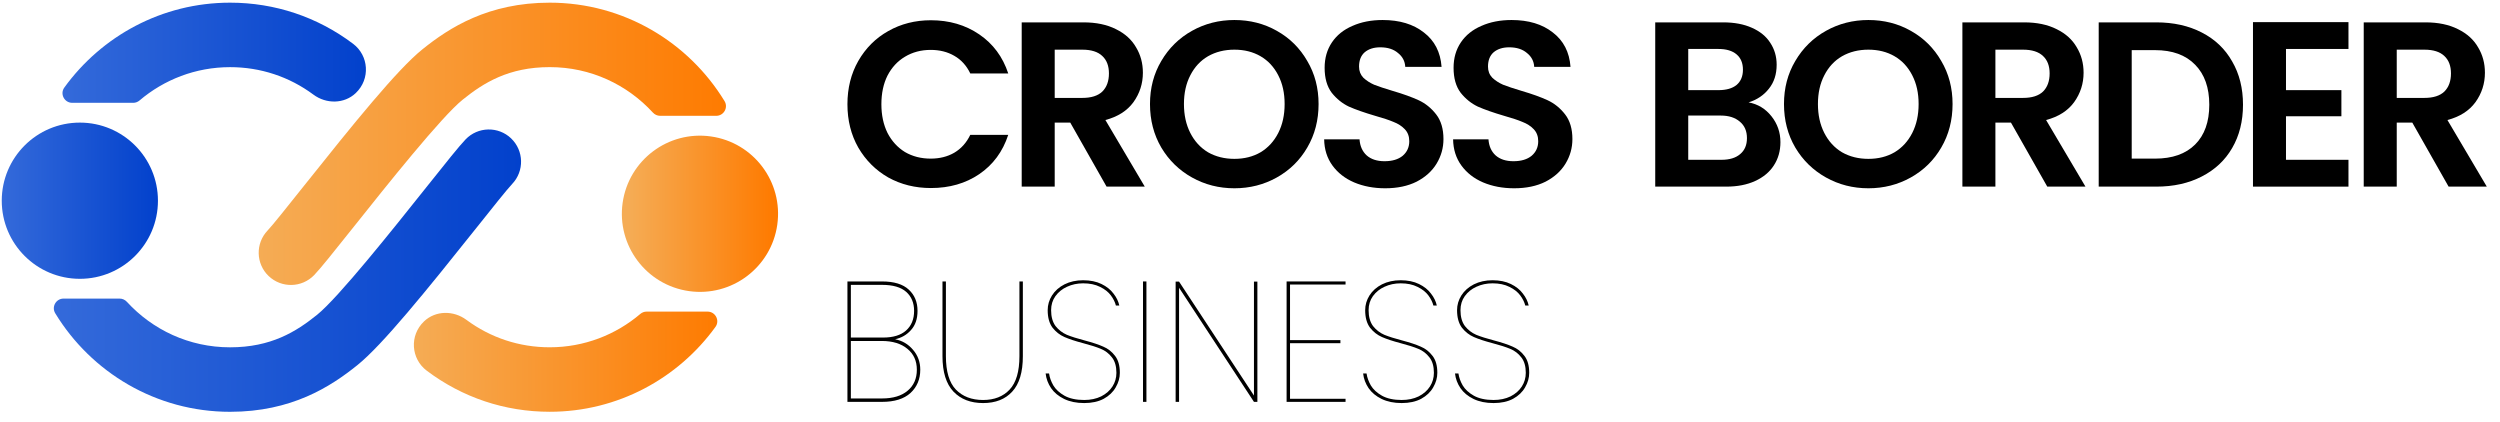
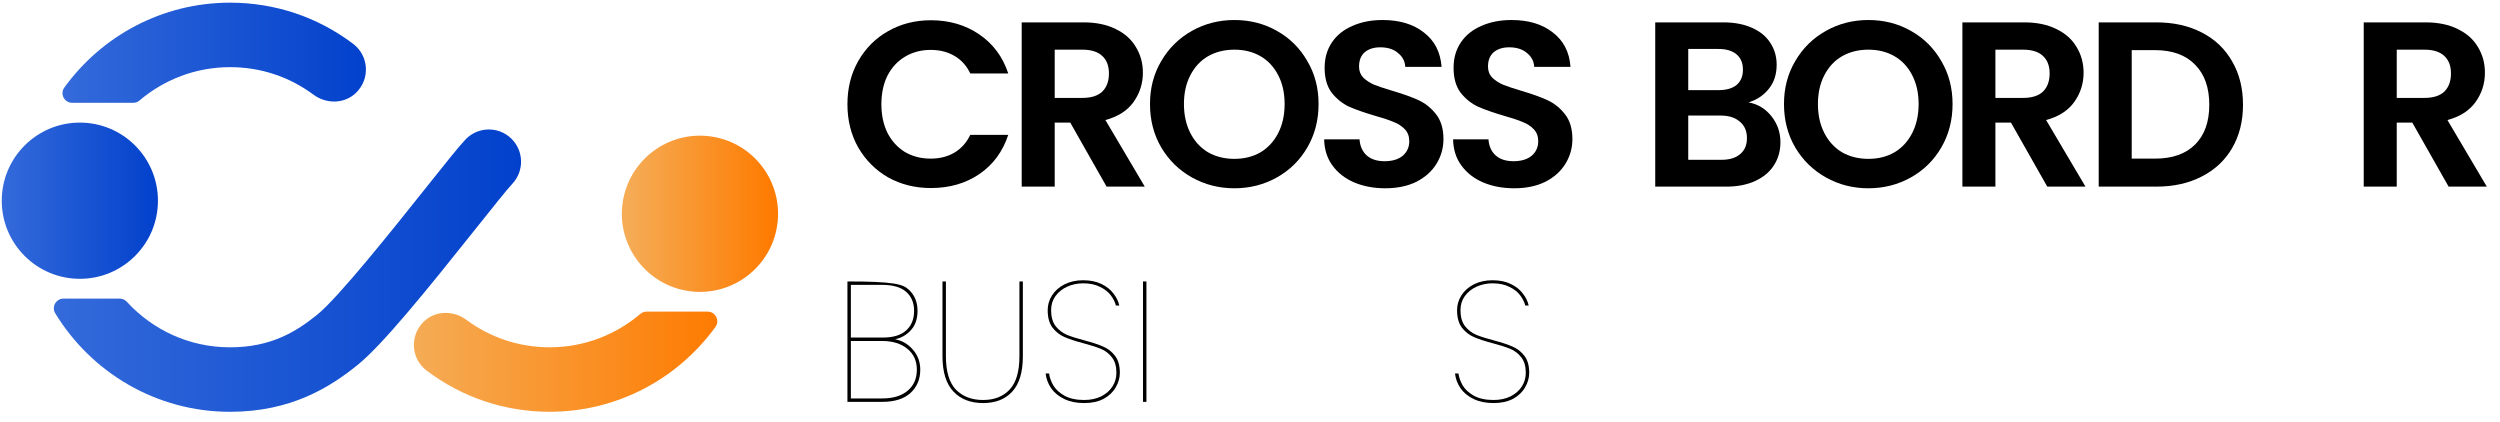
<svg xmlns="http://www.w3.org/2000/svg" width="599" height="101" viewBox="0 0 599 101" fill="none">
  <g clip-path="url(#clip0_232_6862)">
    <path d="M19.132 66.804C29.466 66.804 37.844 58.425 37.844 48.09C37.844 37.754 29.466 29.376 19.132 29.376C8.798 29.376 0.42 37.754 0.42 48.09C0.42 58.425 8.798 66.804 19.132 66.804Z" fill="url(#paint0_linear_232_6862)" />
    <path d="M31.925 24.637C32.478 24.637 33.01 24.432 33.434 24.07C39.291 19.093 46.861 16.089 55.129 16.089C62.392 16.089 69.287 18.363 75.096 22.671C78.168 24.951 82.476 24.931 85.241 22.295C88.797 18.909 88.354 13.317 84.599 10.491C76.045 4.046 65.853 0.639 55.122 0.639C38.799 0.639 24.32 8.668 15.411 20.978C14.305 22.5 15.425 24.637 17.302 24.637H31.918H31.925Z" fill="url(#paint1_linear_232_6862)" />
    <path d="M122.467 33.158C119.381 30.216 114.493 30.325 111.544 33.411C109.995 35.029 107.08 38.682 102.048 44.997C94.211 54.835 81.097 71.303 75.964 75.434C70.946 79.476 64.946 83.217 55.122 83.217C45.299 83.217 36.547 79.011 30.403 72.32C29.959 71.836 29.338 71.542 28.676 71.542H15.227C13.425 71.542 12.299 73.515 13.234 75.058C21.836 89.198 37.387 98.668 55.115 98.668C69.847 98.668 79.172 92.687 85.644 87.471C91.617 82.664 102.076 69.753 114.125 54.624C117.784 50.029 121.566 45.277 122.712 44.082C125.655 40.996 125.546 36.108 122.46 33.158H122.467Z" fill="url(#paint2_linear_232_6862)" />
    <path d="M186.237 53.844C187.686 43.611 180.566 34.14 170.334 32.691C160.101 31.242 150.632 38.363 149.183 48.597C147.734 58.83 154.854 68.3 165.086 69.75C175.319 71.199 184.788 64.078 186.237 53.844Z" fill="url(#paint3_linear_232_6862)" />
    <path d="M154.914 74.662C154.361 74.662 153.828 74.867 153.405 75.229C147.548 80.206 139.977 83.21 131.71 83.21C124.446 83.21 117.551 80.936 111.742 76.628C108.67 74.348 104.362 74.368 101.598 77.004C98.041 80.39 98.485 85.982 102.239 88.809C110.786 95.254 120.978 98.661 131.717 98.661C148.039 98.661 162.518 90.632 171.427 78.322C172.533 76.799 171.413 74.662 169.536 74.662H154.92H154.914Z" fill="url(#paint4_linear_232_6862)" />
-     <path d="M64.372 66.141C67.458 69.084 72.346 68.975 75.295 65.888C76.844 64.27 79.759 60.618 84.791 54.302C92.627 44.464 105.741 27.996 110.875 23.866C115.893 19.824 121.893 16.082 131.717 16.082C141.54 16.082 150.292 20.288 156.436 26.979C156.88 27.464 157.501 27.75 158.163 27.75H171.611C173.414 27.75 174.54 25.777 173.605 24.234C164.99 10.108 149.439 0.639 131.717 0.639C116.985 0.639 107.66 6.62 101.188 11.836C95.215 16.642 84.756 29.553 72.707 44.682C69.048 49.277 65.266 54.029 64.12 55.224C61.177 58.31 61.287 63.199 64.372 66.148V66.141Z" fill="url(#paint5_linear_232_6862)" />
  </g>
  <path d="M203.045 24.981C203.045 21.11 203.912 17.651 205.644 14.607C207.414 11.524 209.806 9.137 212.819 7.446C215.869 5.716 219.278 4.852 223.044 4.852C227.451 4.852 231.311 5.98 234.625 8.235C237.94 10.49 240.256 13.61 241.574 17.595H232.479C231.575 15.715 230.294 14.306 228.637 13.366C227.017 12.426 225.134 11.956 222.988 11.956C220.69 11.956 218.638 12.502 216.83 13.592C215.06 14.644 213.666 16.148 212.649 18.102C211.67 20.057 211.18 22.35 211.18 24.981C211.18 27.575 211.67 29.868 212.649 31.86C213.666 33.815 215.06 35.337 216.83 36.428C218.638 37.48 220.69 38.006 222.988 38.006C225.134 38.006 227.017 37.536 228.637 36.597C230.294 35.619 231.575 34.191 232.479 32.311H241.574C240.256 36.334 237.94 39.472 234.625 41.728C231.349 43.946 227.488 45.054 223.044 45.054C219.278 45.054 215.869 44.209 212.819 42.517C209.806 40.788 207.414 38.401 205.644 35.356C203.912 32.311 203.045 28.853 203.045 24.981Z" fill="black" />
  <path d="M265.136 44.716L256.436 29.379H252.708V44.716H244.799V5.359H259.6C262.651 5.359 265.249 5.904 267.396 6.995C269.543 8.047 271.143 9.494 272.198 11.336C273.29 13.14 273.836 15.17 273.836 17.426C273.836 20.02 273.083 22.369 271.577 24.474C270.07 26.541 267.829 27.97 264.854 28.759L274.288 44.716H265.136ZM252.708 23.459H259.317C261.464 23.459 263.065 22.951 264.119 21.937C265.174 20.884 265.701 19.437 265.701 17.595C265.701 15.791 265.174 14.4 264.119 13.422C263.065 12.408 261.464 11.9 259.317 11.9H252.708V23.459Z" fill="black" />
  <path d="M295.763 45.111C292.072 45.111 288.682 44.246 285.594 42.517C282.506 40.788 280.058 38.401 278.25 35.356C276.442 32.274 275.538 28.797 275.538 24.925C275.538 21.091 276.442 17.651 278.25 14.607C280.058 11.524 282.506 9.118 285.594 7.389C288.682 5.66 292.072 4.796 295.763 4.796C299.491 4.796 302.881 5.66 305.932 7.389C309.02 9.118 311.449 11.524 313.219 14.607C315.027 17.651 315.931 21.091 315.931 24.925C315.931 28.797 315.027 32.274 313.219 35.356C311.449 38.401 309.02 40.788 305.932 42.517C302.843 44.246 299.454 45.111 295.763 45.111ZM295.763 38.063C298.136 38.063 300.226 37.536 302.034 36.484C303.842 35.394 305.254 33.853 306.271 31.86C307.288 29.868 307.796 27.556 307.796 24.925C307.796 22.294 307.288 20.001 306.271 18.046C305.254 16.054 303.842 14.531 302.034 13.479C300.226 12.426 298.136 11.9 295.763 11.9C293.39 11.9 291.281 12.426 289.436 13.479C287.628 14.531 286.215 16.054 285.199 18.046C284.182 20.001 283.673 22.294 283.673 24.925C283.673 27.556 284.182 29.868 285.199 31.86C286.215 33.853 287.628 35.394 289.436 36.484C291.281 37.536 293.39 38.063 295.763 38.063Z" fill="black" />
  <path d="M331.899 45.111C329.15 45.111 326.664 44.641 324.442 43.701C322.258 42.761 320.525 41.408 319.245 39.642C317.964 37.875 317.305 35.788 317.268 33.383H325.742C325.855 34.999 326.42 36.277 327.436 37.217C328.491 38.157 329.922 38.627 331.73 38.627C333.575 38.627 335.025 38.194 336.08 37.33C337.135 36.428 337.662 35.262 337.662 33.834C337.662 32.669 337.304 31.71 336.588 30.958C335.873 30.206 334.969 29.624 333.877 29.21C332.822 28.759 331.353 28.27 329.47 27.744C326.909 26.992 324.819 26.259 323.199 25.545C321.618 24.793 320.243 23.684 319.075 22.218C317.946 20.715 317.381 18.723 317.381 16.242C317.381 13.911 317.964 11.881 319.132 10.152C320.299 8.423 321.938 7.107 324.047 6.205C326.156 5.265 328.566 4.796 331.278 4.796C335.346 4.796 338.641 5.792 341.164 7.784C343.725 9.739 345.138 12.483 345.401 16.016H336.701C336.626 14.663 336.042 13.554 334.95 12.689C333.896 11.787 332.483 11.336 330.713 11.336C329.169 11.336 327.926 11.731 326.984 12.52C326.081 13.31 325.629 14.456 325.629 15.96C325.629 17.012 325.968 17.896 326.646 18.61C327.361 19.287 328.227 19.85 329.244 20.301C330.299 20.715 331.768 21.204 333.651 21.767C336.212 22.519 338.302 23.271 339.922 24.023C341.541 24.775 342.935 25.902 344.102 27.406C345.27 28.91 345.853 30.883 345.853 33.326C345.853 35.431 345.307 37.386 344.215 39.19C343.123 40.995 341.522 42.442 339.413 43.532C337.304 44.585 334.799 45.111 331.899 45.111Z" fill="black" />
  <path d="M362.794 45.111C360.045 45.111 357.559 44.641 355.337 43.701C353.153 42.761 351.42 41.408 350.14 39.642C348.859 37.875 348.2 35.788 348.163 33.383H356.637C356.75 34.999 357.315 36.277 358.331 37.217C359.386 38.157 360.817 38.627 362.625 38.627C364.47 38.627 365.92 38.194 366.975 37.33C368.03 36.428 368.557 35.262 368.557 33.834C368.557 32.669 368.199 31.71 367.483 30.958C366.768 30.206 365.864 29.624 364.772 29.21C363.717 28.759 362.248 28.27 360.365 27.744C357.804 26.992 355.714 26.259 354.094 25.545C352.513 24.793 351.138 23.684 349.97 22.218C348.84 20.715 348.276 18.723 348.276 16.242C348.276 13.911 348.859 11.881 350.027 10.152C351.194 8.423 352.833 7.107 354.942 6.205C357.051 5.265 359.461 4.796 362.173 4.796C366.241 4.796 369.536 5.792 372.059 7.784C374.62 9.739 376.033 12.483 376.296 16.016H367.596C367.521 14.663 366.937 13.554 365.845 12.689C364.791 11.787 363.378 11.336 361.608 11.336C360.064 11.336 358.821 11.731 357.879 12.52C356.976 13.31 356.524 14.456 356.524 15.96C356.524 17.012 356.863 17.896 357.541 18.61C358.256 19.287 359.122 19.85 360.139 20.301C361.194 20.715 362.663 21.204 364.546 21.767C367.107 22.519 369.197 23.271 370.817 24.023C372.436 24.775 373.83 25.902 374.997 27.406C376.165 28.91 376.748 30.883 376.748 33.326C376.748 35.431 376.202 37.386 375.11 39.19C374.018 40.995 372.417 42.442 370.308 43.532C368.199 44.585 365.694 45.111 362.794 45.111Z" fill="black" />
  <path d="M418.964 24.53C421.186 24.944 423.013 26.053 424.444 27.857C425.875 29.661 426.591 31.729 426.591 34.059C426.591 36.164 426.063 38.025 425.009 39.642C423.992 41.22 422.504 42.461 420.546 43.363C418.587 44.265 416.271 44.716 413.597 44.716H396.593V5.359H412.863C415.537 5.359 417.834 5.792 419.755 6.656C421.713 7.521 423.182 8.724 424.161 10.265C425.178 11.806 425.687 13.554 425.687 15.509C425.687 17.802 425.065 19.719 423.822 21.26C422.617 22.801 420.998 23.891 418.964 24.53ZM404.502 21.598H411.733C413.616 21.598 415.066 21.185 416.083 20.358C417.1 19.493 417.608 18.272 417.608 16.693C417.608 15.114 417.1 13.892 416.083 13.028C415.066 12.163 413.616 11.731 411.733 11.731H404.502V21.598ZM412.467 38.288C414.388 38.288 415.876 37.837 416.93 36.935C418.022 36.033 418.569 34.755 418.569 33.101C418.569 31.409 418.004 30.094 416.874 29.154C415.744 28.177 414.219 27.688 412.298 27.688H404.502V38.288H412.467Z" fill="black" />
  <path d="M447.667 45.111C443.976 45.111 440.587 44.246 437.498 42.517C434.41 40.788 431.962 38.401 430.154 35.356C428.346 32.274 427.443 28.797 427.443 24.925C427.443 21.091 428.346 17.651 430.154 14.607C431.962 11.524 434.41 9.118 437.498 7.389C440.587 5.66 443.976 4.796 447.667 4.796C451.396 4.796 454.785 5.66 457.836 7.389C460.924 9.118 463.354 11.524 465.124 14.607C466.932 17.651 467.835 21.091 467.835 24.925C467.835 28.797 466.932 32.274 465.124 35.356C463.354 38.401 460.924 40.788 457.836 42.517C454.748 44.246 451.358 45.111 447.667 45.111ZM447.667 38.063C450.04 38.063 452.13 37.536 453.938 36.484C455.746 35.394 457.158 33.853 458.175 31.86C459.192 29.868 459.7 27.556 459.7 24.925C459.7 22.294 459.192 20.001 458.175 18.046C457.158 16.054 455.746 14.531 453.938 13.479C452.13 12.426 450.04 11.9 447.667 11.9C445.295 11.9 443.185 12.426 441.34 13.479C439.532 14.531 438.12 16.054 437.103 18.046C436.086 20.001 435.578 22.294 435.578 24.925C435.578 27.556 436.086 29.868 437.103 31.86C438.12 33.853 439.532 35.394 441.34 36.484C443.185 37.536 445.295 38.063 447.667 38.063Z" fill="black" />
  <path d="M490.527 44.716L481.827 29.379H478.098V44.716H470.189V5.359H484.99C488.041 5.359 490.64 5.904 492.786 6.995C494.933 8.047 496.534 9.494 497.588 11.336C498.68 13.14 499.227 15.17 499.227 17.426C499.227 20.02 498.473 22.369 496.967 24.474C495.46 26.541 493.219 27.97 490.244 28.759L499.679 44.716H490.527ZM478.098 23.459H484.708C486.854 23.459 488.455 22.951 489.51 21.937C490.564 20.884 491.091 19.437 491.091 17.595C491.091 15.791 490.564 14.4 489.51 13.422C488.455 12.408 486.854 11.9 484.708 11.9H478.098V23.459Z" fill="black" />
  <path d="M516.634 5.359C520.777 5.359 524.411 6.168 527.537 7.784C530.701 9.4 533.13 11.712 534.825 14.719C536.557 17.689 537.423 21.147 537.423 25.094C537.423 29.041 536.557 32.499 534.825 35.469C533.13 38.401 530.701 40.675 527.537 42.292C524.411 43.908 520.777 44.716 516.634 44.716H502.849V5.359H516.634ZM516.351 38.006C520.494 38.006 523.695 36.879 525.955 34.623C528.215 32.368 529.345 29.192 529.345 25.094C529.345 20.997 528.215 17.802 525.955 15.509C523.695 13.178 520.494 12.013 516.351 12.013H510.758V38.006H516.351Z" fill="black" />
-   <path d="M547.722 11.731V21.598H560.998V27.857H547.722V38.288H562.693V44.716H539.813V5.303H562.693V11.731H547.722Z" fill="black" />
  <path d="M586.687 44.716L577.987 29.379H574.259V44.716H566.349V5.359H581.151C584.201 5.359 586.8 5.904 588.947 6.995C591.094 8.047 592.694 9.494 593.749 11.336C594.841 13.14 595.387 15.17 595.387 17.426C595.387 20.02 594.634 22.369 593.127 24.474C591.621 26.541 589.38 27.97 586.405 28.759L595.839 44.716H586.687ZM574.259 23.459H580.868C583.015 23.459 584.616 22.951 585.67 21.937C586.725 20.884 587.252 19.437 587.252 17.595C587.252 15.791 586.725 14.4 585.67 13.422C584.616 12.408 583.015 11.9 580.868 11.9H574.259V23.459Z" fill="black" />
-   <path d="M214.461 81.287C216.185 81.615 217.623 82.462 218.772 83.828C219.922 85.167 220.497 86.752 220.497 88.582C220.497 90.85 219.717 92.708 218.156 94.156C216.596 95.577 214.324 96.287 211.34 96.287H203.045V67.435H211.34C214.214 67.435 216.35 68.09 217.746 69.402C219.142 70.686 219.84 72.38 219.84 74.484C219.84 76.396 219.32 77.927 218.28 79.074C217.267 80.222 215.994 80.959 214.461 81.287ZM203.867 80.877H211.586C213.995 80.877 215.83 80.317 217.089 79.197C218.375 78.049 219.019 76.478 219.019 74.484C219.019 72.571 218.389 71.055 217.13 69.935C215.871 68.814 213.941 68.254 211.34 68.254H203.867V80.877ZM211.34 95.468C213.968 95.468 216.007 94.853 217.458 93.623C218.937 92.394 219.676 90.713 219.676 88.582C219.676 86.478 218.923 84.812 217.417 83.582C215.912 82.325 213.859 81.697 211.258 81.697H203.867V95.468H211.34Z" fill="black" />
+   <path d="M214.461 81.287C216.185 81.615 217.623 82.462 218.772 83.828C219.922 85.167 220.497 86.752 220.497 88.582C220.497 90.85 219.717 92.708 218.156 94.156C216.596 95.577 214.324 96.287 211.34 96.287H203.045V67.435C214.214 67.435 216.35 68.09 217.746 69.402C219.142 70.686 219.84 72.38 219.84 74.484C219.84 76.396 219.32 77.927 218.28 79.074C217.267 80.222 215.994 80.959 214.461 81.287ZM203.867 80.877H211.586C213.995 80.877 215.83 80.317 217.089 79.197C218.375 78.049 219.019 76.478 219.019 74.484C219.019 72.571 218.389 71.055 217.13 69.935C215.871 68.814 213.941 68.254 211.34 68.254H203.867V80.877ZM211.34 95.468C213.968 95.468 216.007 94.853 217.458 93.623C218.937 92.394 219.676 90.713 219.676 88.582C219.676 86.478 218.923 84.812 217.417 83.582C215.912 82.325 213.859 81.697 211.258 81.697H203.867V95.468H211.34Z" fill="black" />
  <path d="M226.639 67.435V85.344C226.639 89.006 227.433 91.67 229.02 93.336C230.636 95.003 232.812 95.836 235.549 95.836C238.232 95.836 240.354 95.003 241.914 93.336C243.475 91.67 244.255 89.006 244.255 85.344V67.435H245.076V85.344C245.076 89.17 244.227 91.998 242.53 93.828C240.86 95.659 238.533 96.574 235.549 96.574C232.565 96.574 230.198 95.659 228.446 93.828C226.694 91.97 225.817 89.142 225.817 85.344V67.435H226.639Z" fill="black" />
  <path d="M259.773 96.574C257.938 96.574 256.337 96.246 254.968 95.591C253.627 94.935 252.587 94.074 251.847 93.008C251.108 91.916 250.67 90.741 250.533 89.484H251.355C251.492 90.44 251.834 91.397 252.381 92.353C252.956 93.309 253.846 94.129 255.05 94.812C256.282 95.495 257.856 95.836 259.773 95.836C261.306 95.836 262.661 95.549 263.838 94.976C265.015 94.375 265.918 93.582 266.548 92.599C267.178 91.615 267.492 90.522 267.492 89.32C267.492 87.763 267.137 86.533 266.425 85.631C265.713 84.703 264.823 84.019 263.756 83.582C262.715 83.145 261.306 82.694 259.526 82.23C257.665 81.738 256.173 81.246 255.05 80.754C253.928 80.263 252.97 79.511 252.176 78.5C251.409 77.462 251.026 76.069 251.026 74.32C251.026 73.063 251.368 71.888 252.053 70.795C252.765 69.675 253.764 68.787 255.05 68.131C256.364 67.476 257.856 67.148 259.526 67.148C261.223 67.148 262.688 67.448 263.92 68.049C265.152 68.65 266.11 69.415 266.794 70.344C267.506 71.246 267.971 72.202 268.19 73.213H267.369C267.178 72.421 266.781 71.615 266.178 70.795C265.576 69.976 264.714 69.293 263.591 68.746C262.469 68.172 261.114 67.885 259.526 67.885C258.13 67.885 256.843 68.159 255.666 68.705C254.517 69.224 253.586 69.976 252.874 70.959C252.19 71.915 251.847 73.036 251.847 74.32C251.847 75.905 252.203 77.175 252.915 78.131C253.654 79.06 254.558 79.757 255.625 80.222C256.693 80.659 258.116 81.109 259.896 81.574C261.757 82.066 263.236 82.558 264.331 83.049C265.453 83.514 266.397 84.252 267.164 85.263C267.93 86.246 268.314 87.599 268.314 89.32C268.314 90.522 267.985 91.683 267.328 92.804C266.699 93.924 265.74 94.839 264.454 95.549C263.167 96.233 261.607 96.574 259.773 96.574Z" fill="black" />
  <path d="M274.684 67.435V96.287H273.863V67.435H274.684Z" fill="black" />
-   <path d="M301.269 96.287H300.448L282.503 68.951V96.287H281.682V67.476H282.503L300.448 94.771V67.476H301.269V96.287Z" fill="black" />
-   <path d="M309.09 68.172V81.492H321.162V82.23H309.09V95.549H322.394V96.287H308.269V67.435H322.394V68.172H309.09Z" fill="black" />
-   <path d="M335.843 96.574C334.009 96.574 332.407 96.246 331.039 95.591C329.697 94.935 328.657 94.074 327.918 93.008C327.179 91.916 326.741 90.741 326.604 89.484H327.425C327.562 90.44 327.904 91.397 328.452 92.353C329.027 93.309 329.916 94.129 331.121 94.812C332.353 95.495 333.927 95.836 335.843 95.836C337.376 95.836 338.731 95.549 339.908 94.976C341.085 94.375 341.989 93.582 342.618 92.599C343.248 91.615 343.563 90.522 343.563 89.32C343.563 87.763 343.207 86.533 342.495 85.631C341.783 84.703 340.894 84.019 339.826 83.582C338.786 83.145 337.376 82.694 335.597 82.23C333.735 81.738 332.243 81.246 331.121 80.754C329.998 80.263 329.04 79.511 328.246 78.5C327.48 77.462 327.097 76.069 327.097 74.32C327.097 73.063 327.439 71.888 328.123 70.795C328.835 69.675 329.834 68.787 331.121 68.131C332.435 67.476 333.927 67.148 335.597 67.148C337.294 67.148 338.759 67.448 339.99 68.049C341.222 68.65 342.18 69.415 342.865 70.344C343.577 71.246 344.042 72.202 344.261 73.213H343.44C343.248 72.421 342.851 71.615 342.249 70.795C341.647 69.976 340.784 69.293 339.662 68.746C338.54 68.172 337.184 67.885 335.597 67.885C334.201 67.885 332.914 68.159 331.737 68.705C330.587 69.224 329.656 69.976 328.945 70.959C328.26 71.915 327.918 73.036 327.918 74.32C327.918 75.905 328.274 77.175 328.986 78.131C329.725 79.06 330.628 79.757 331.696 80.222C332.763 80.659 334.187 81.109 335.966 81.574C337.828 82.066 339.306 82.558 340.401 83.049C341.523 83.514 342.468 84.252 343.234 85.263C344.001 86.246 344.384 87.599 344.384 89.32C344.384 90.522 344.056 91.683 343.399 92.804C342.769 93.924 341.811 94.839 340.524 95.549C339.238 96.233 337.677 96.574 335.843 96.574Z" fill="black" />
  <path d="M357.858 96.574C356.024 96.574 354.423 96.246 353.054 95.591C351.712 94.935 350.672 94.074 349.933 93.008C349.194 91.916 348.756 90.741 348.619 89.484H349.44C349.577 90.44 349.919 91.397 350.467 92.353C351.042 93.309 351.931 94.129 353.136 94.812C354.368 95.495 355.942 95.836 357.858 95.836C359.391 95.836 360.746 95.549 361.923 94.976C363.101 94.375 364.004 93.582 364.634 92.599C365.263 91.615 365.578 90.522 365.578 89.32C365.578 87.763 365.222 86.533 364.51 85.631C363.799 84.703 362.909 84.019 361.841 83.582C360.801 83.145 359.391 82.694 357.612 82.23C355.75 81.738 354.258 81.246 353.136 80.754C352.014 80.263 351.055 79.511 350.262 78.5C349.495 77.462 349.112 76.069 349.112 74.32C349.112 73.063 349.454 71.888 350.138 70.795C350.85 69.675 351.849 68.787 353.136 68.131C354.45 67.476 355.942 67.148 357.612 67.148C359.309 67.148 360.774 67.448 362.006 68.049C363.237 68.65 364.196 69.415 364.88 70.344C365.592 71.246 366.057 72.202 366.276 73.213H365.455C365.263 72.421 364.866 71.615 364.264 70.795C363.662 69.976 362.799 69.293 361.677 68.746C360.555 68.172 359.2 67.885 357.612 67.885C356.216 67.885 354.929 68.159 353.752 68.705C352.602 69.224 351.671 69.976 350.96 70.959C350.275 71.915 349.933 73.036 349.933 74.32C349.933 75.905 350.289 77.175 351.001 78.131C351.74 79.06 352.643 79.757 353.711 80.222C354.778 80.659 356.202 81.109 357.981 81.574C359.843 82.066 361.321 82.558 362.416 83.049C363.539 83.514 364.483 84.252 365.249 85.263C366.016 86.246 366.399 87.599 366.399 89.32C366.399 90.522 366.071 91.683 365.414 92.804C364.784 93.924 363.826 94.839 362.539 95.549C361.253 96.233 359.692 96.574 357.858 96.574Z" fill="black" />
  <defs>
    <linearGradient id="paint0_linear_232_6862" x1="0.42" y1="48.09" x2="37.851" y2="48.09" gradientUnits="userSpaceOnUse">
      <stop stop-color="#346ADA" />
      <stop offset="1" stop-color="#0241CC" />
    </linearGradient>
    <linearGradient id="paint1_linear_232_6862" x1="14.974" y1="12.634" x2="87.671" y2="12.634" gradientUnits="userSpaceOnUse">
      <stop stop-color="#346ADA" />
      <stop offset="1" stop-color="#0241CC" />
    </linearGradient>
    <linearGradient id="paint2_linear_232_6862" x1="12.906" y1="64.838" x2="124.856" y2="64.838" gradientUnits="userSpaceOnUse">
      <stop stop-color="#346ADA" />
      <stop offset="1" stop-color="#0241CC" />
    </linearGradient>
    <linearGradient id="paint3_linear_232_6862" x1="150.547" y1="51.13" x2="185.089" y2="51.13" gradientUnits="userSpaceOnUse">
      <stop stop-color="#F5AC55" />
      <stop offset="1" stop-color="#FE7B01" />
    </linearGradient>
    <linearGradient id="paint4_linear_232_6862" x1="99.161" y1="86.663" x2="171.859" y2="86.663" gradientUnits="userSpaceOnUse">
      <stop stop-color="#F5AC55" />
      <stop offset="1" stop-color="#FE7B01" />
    </linearGradient>
    <linearGradient id="paint5_linear_232_6862" x1="61.983" y1="34.462" x2="173.932" y2="34.462" gradientUnits="userSpaceOnUse">
      <stop stop-color="#F5AC55" />
      <stop offset="1" stop-color="#FE7B01" />
    </linearGradient>
    <clipPath id="clip0_232_6862">
      <rect width="185.998" height="98.022" fill="white" transform="translate(0.42 0.639)" />
    </clipPath>
  </defs>
</svg>